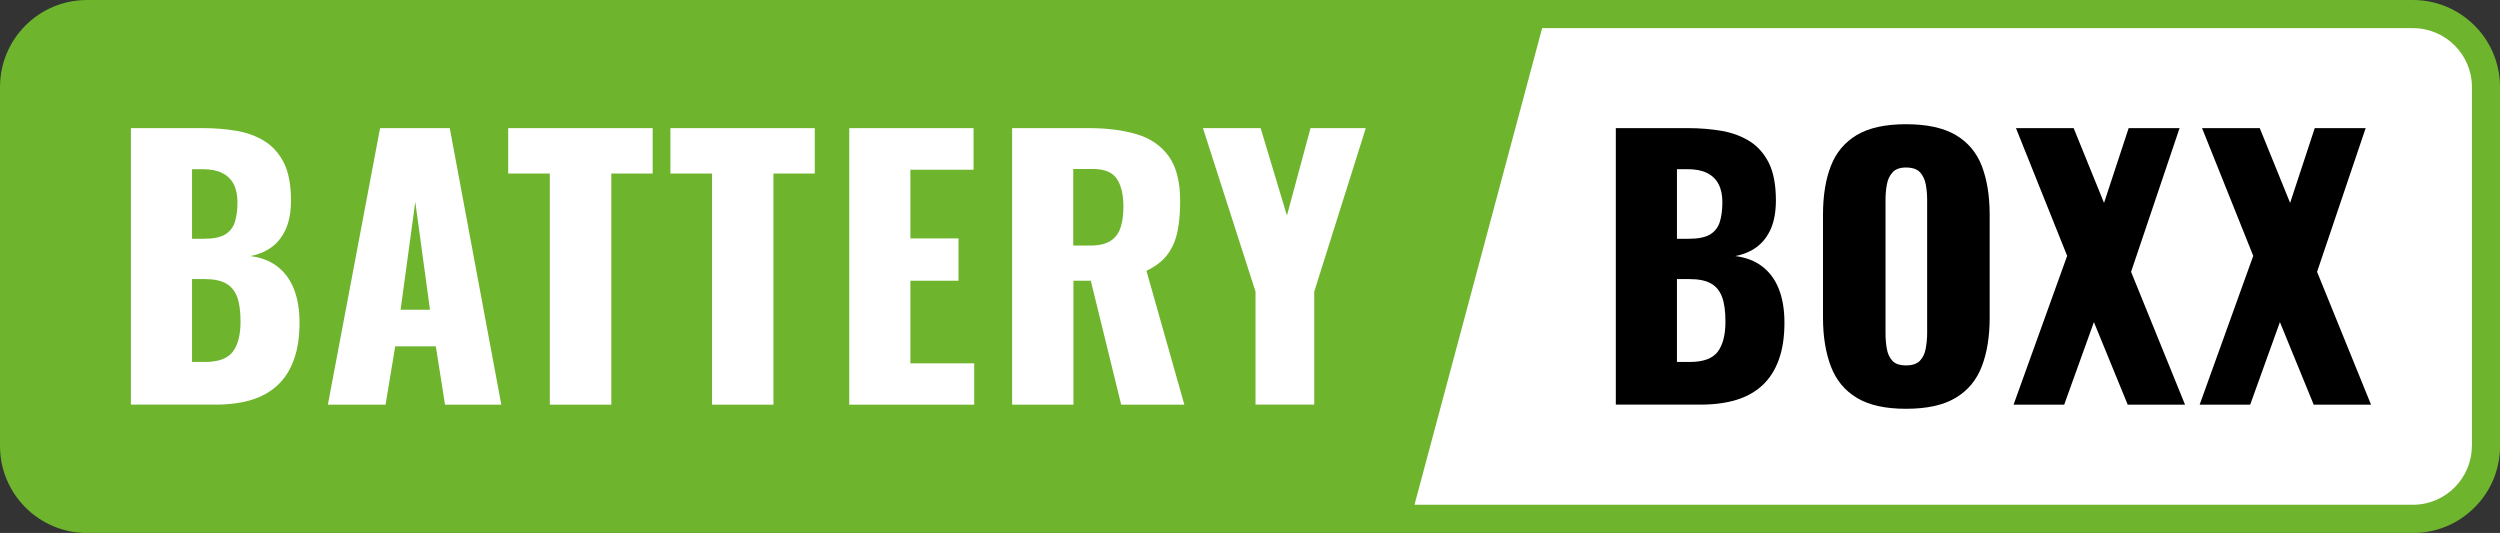
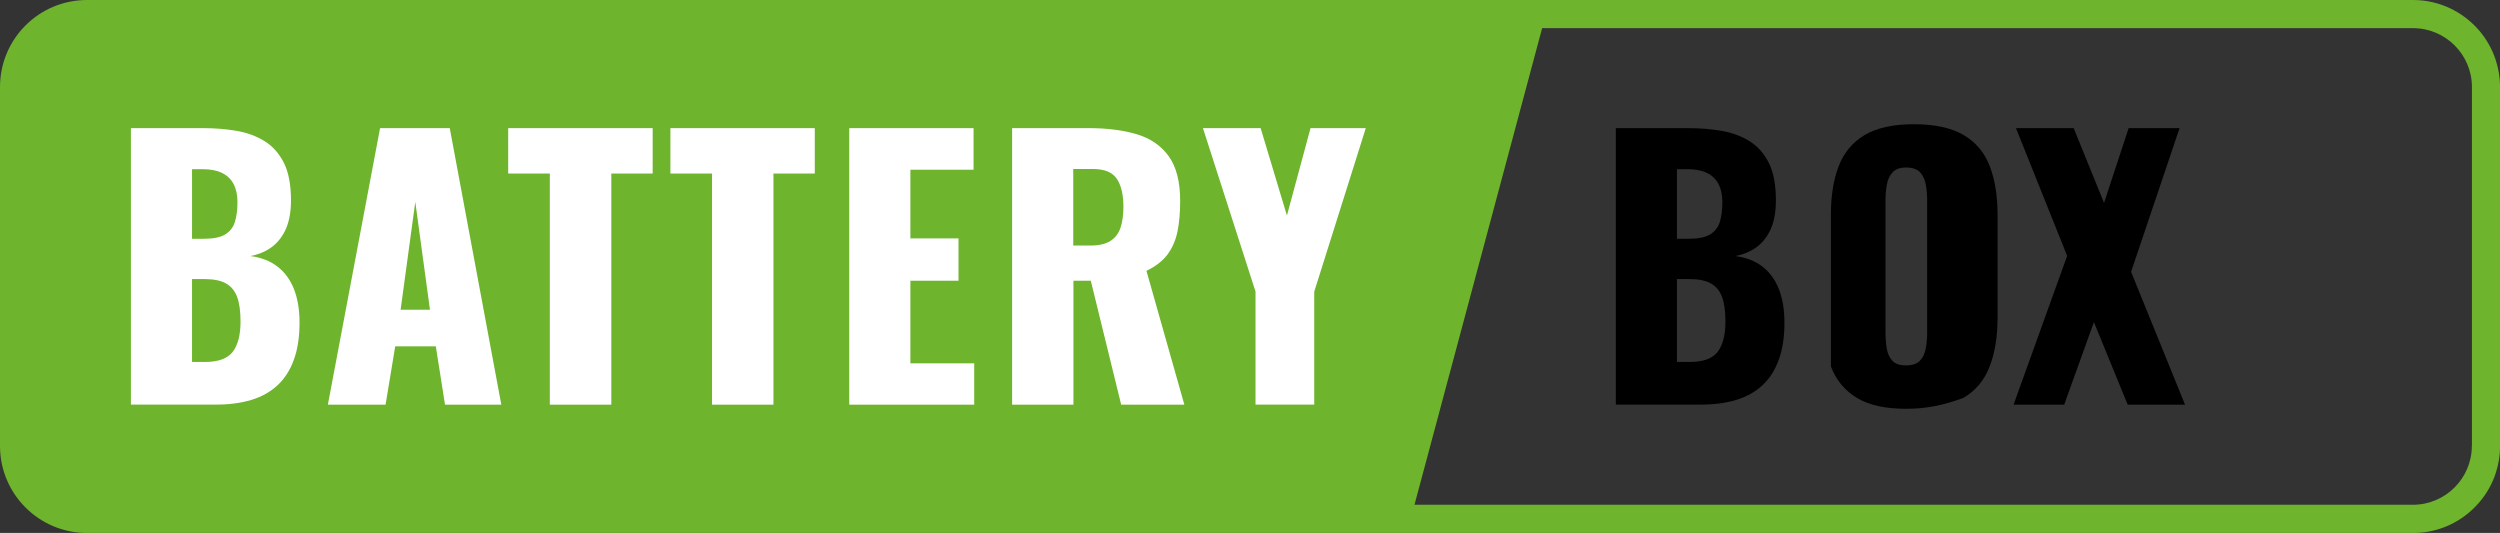
<svg xmlns="http://www.w3.org/2000/svg" version="1.1" id="Layer_1" x="0px" y="0px" viewBox="0 0 2690.9 573.6" style="enable-background:new 0 0 2690.9 573.6;" xml:space="preserve">
  <rect x="0" y="0" width="2690.9" height="573.6" fill="#333333" stroke="none" />
  <style type="text/css">
	.st0{fill:#FFFFFF;}
	.st1{fill:#6EB42D;}
</style>
  <g>
-     <path class="st0" d="M2666.3,93.7v386.3c0,38.1-31,69-69,69H1515.1l140.5-524.3h941.7C2635.3,24.6,2666.3,55.6,2666.3,93.7z" />
-   </g>
+     </g>
  <path class="st1" d="M2686.1,64c-3.8-11.5-9.8-21.9-17.4-30.9c-0.2-0.3-0.5-0.6-0.8-0.9C2650.7,12.5,2625.5,0,2597.3,0H93.7  C41.9,0,0,41.9,0,93.7v386.3c0,51.7,41.9,93.7,93.7,93.7h2503.6c28.2,0,53.5-12.5,70.6-32.2c0.3-0.3,0.5-0.6,0.8-0.9  c7.7-9,13.7-19.5,17.5-31c3.1-9.3,4.8-19.3,4.8-29.6V93.7C2690.9,83.3,2689.2,73.3,2686.1,64z M2660.6,479.9  c0,34.9-28.4,63.4-63.4,63.4H1522.5l137.4-513h937.4c34.9,0,63.4,28.4,63.4,63.4V479.9z" />
  <g>
    <g>
      <path d="M1739.2,435.6V137.9h77.5c12.7,0,24.8,1,36.2,2.9c11.4,2,21.5,5.7,30.3,11.2c8.8,5.5,15.7,13.4,20.8,23.5    c5,10.2,7.5,23.6,7.5,40.2c0,12-1.8,22.1-5.3,30.3c-3.6,8.2-8.6,14.8-15.1,19.7c-6.5,4.9-14.3,8.2-23.3,9.9    c11.5,1.5,21.2,5.2,29,11.2c7.8,6,13.8,14,17.8,24.1c4,10,6.1,22.2,6.1,36.4c0,15.4-2,28.7-6.1,39.9c-4,11.2-9.9,20.3-17.5,27.4    c-7.6,7.1-17,12.4-28.1,15.8c-11.2,3.4-24,5.1-38.4,5.1H1739.2z M1804.9,257h12.9c10,0,17.6-1.5,22.8-4.6    c5.1-3.1,8.6-7.5,10.5-13.4c1.8-5.9,2.8-13,2.8-21.3c0-7.8-1.4-14.4-4.2-19.7c-2.8-5.3-7-9.2-12.5-11.9c-5.5-2.7-12.4-4-20.8-4    h-11.4V257z M1804.9,389.6h14c14.5,0,24.4-3.7,30-11c5.5-7.4,8.3-18.1,8.3-32.3c0-11.3-1.2-20.2-3.7-26.8    c-2.5-6.6-6.5-11.4-12.1-14.5c-5.6-3.1-13.2-4.6-22.8-4.6h-13.6V389.6z" />
-       <path d="M2051.5,440c-22.3,0-39.9-3.9-52.9-11.8c-13-7.8-22.3-19.1-27.9-33.8c-5.6-14.7-8.5-32.2-8.5-52.6V231.2    c0-20.6,2.8-38.1,8.5-52.6c5.6-14.5,14.9-25.5,27.9-33.3c13-7.7,30.6-11.6,52.9-11.6c22.5,0,40.4,3.9,53.5,11.6    c13.1,7.7,22.5,18.8,28.1,33.3c5.6,14.5,8.5,32,8.5,52.6v110.6c0,20.3-2.8,37.9-8.5,52.6c-5.6,14.7-15,26-28.1,33.8    C2091.9,436.1,2074.1,440,2051.5,440z M2051.5,393.3c6.9,0,11.9-1.7,15.1-5.1c3.2-3.4,5.3-7.8,6.2-13.2c1-5.4,1.5-10.9,1.5-16.5    V215.1c0-5.9-0.5-11.5-1.5-16.7c-1-5.3-3.1-9.6-6.2-13c-3.2-3.4-8.2-5.1-15.1-5.1c-6.4,0-11.2,1.7-14.3,5.1    c-3.2,3.4-5.3,7.8-6.2,13c-1,5.3-1.5,10.8-1.5,16.7v143.3c0,5.6,0.4,11.2,1.3,16.5c0.9,5.4,2.8,9.8,5.9,13.2    C2039.7,391.6,2044.7,393.3,2051.5,393.3z" />
+       <path d="M2051.5,440c-22.3,0-39.9-3.9-52.9-11.8c-13-7.8-22.3-19.1-27.9-33.8V231.2    c0-20.6,2.8-38.1,8.5-52.6c5.6-14.5,14.9-25.5,27.9-33.3c13-7.7,30.6-11.6,52.9-11.6c22.5,0,40.4,3.9,53.5,11.6    c13.1,7.7,22.5,18.8,28.1,33.3c5.6,14.5,8.5,32,8.5,52.6v110.6c0,20.3-2.8,37.9-8.5,52.6c-5.6,14.7-15,26-28.1,33.8    C2091.9,436.1,2074.1,440,2051.5,440z M2051.5,393.3c6.9,0,11.9-1.7,15.1-5.1c3.2-3.4,5.3-7.8,6.2-13.2c1-5.4,1.5-10.9,1.5-16.5    V215.1c0-5.9-0.5-11.5-1.5-16.7c-1-5.3-3.1-9.6-6.2-13c-3.2-3.4-8.2-5.1-15.1-5.1c-6.4,0-11.2,1.7-14.3,5.1    c-3.2,3.4-5.3,7.8-6.2,13c-1,5.3-1.5,10.8-1.5,16.7v143.3c0,5.6,0.4,11.2,1.3,16.5c0.9,5.4,2.8,9.8,5.9,13.2    C2039.7,391.6,2044.7,393.3,2051.5,393.3z" />
      <path d="M2167.3,435.6l57.7-160.2l-55.1-137.5h62.1l32.7,80.5l26.5-80.5h54.8l-52.2,154.7l58.1,143h-61.7l-36.4-88.9l-32,88.9    H2167.3z" />
-       <path d="M2367.6,435.6l57.7-160.2l-55.1-137.5h62.1l32.7,80.5l26.5-80.5h54.8L2494,292.6l58.1,143h-61.7l-36.4-88.9l-32,88.9    H2367.6z" />
    </g>
  </g>
  <g>
    <path class="st0" d="M140.9,435.6V137.9h77.5c12.7,0,24.8,1,36.2,2.9c11.4,2,21.5,5.7,30.3,11.2c8.8,5.5,15.7,13.4,20.8,23.5   c5,10.2,7.5,23.6,7.5,40.2c0,12-1.8,22.1-5.3,30.3c-3.6,8.2-8.6,14.8-15.1,19.7c-6.5,4.9-14.3,8.2-23.3,9.9   c11.5,1.5,21.2,5.2,29,11.2c7.8,6,13.8,14,17.8,24.1c4,10,6.1,22.2,6.1,36.4c0,15.4-2,28.7-6.1,39.9c-4,11.2-9.9,20.3-17.5,27.4   c-7.6,7.1-17,12.4-28.1,15.8c-11.2,3.4-24,5.1-38.4,5.1H140.9z M206.6,257h12.9c10,0,17.6-1.5,22.8-4.6c5.1-3.1,8.6-7.5,10.5-13.4   c1.8-5.9,2.8-13,2.8-21.3c0-7.8-1.4-14.4-4.2-19.7c-2.8-5.3-7-9.2-12.5-11.9c-5.5-2.7-12.4-4-20.8-4h-11.4V257z M206.6,389.6h14   c14.5,0,24.4-3.7,30-11c5.5-7.4,8.3-18.1,8.3-32.3c0-11.3-1.2-20.2-3.7-26.8c-2.5-6.6-6.5-11.4-12.1-14.5   c-5.6-3.1-13.2-4.6-22.8-4.6h-13.6V389.6z" />
    <path class="st0" d="M352.9,435.6l56.2-297.7h75l55.5,297.7H479l-9.9-62.8h-43.7L415,435.6H352.9z M431.2,333.4h31.6L447,217.3   L431.2,333.4z" />
    <path class="st0" d="M591.8,435.6V186.8H547v-48.9h155.5v48.9h-44.5v248.8H591.8z" />
    <path class="st0" d="M766.4,435.6V186.8h-44.8v-48.9H877v48.9h-44.5v248.8H766.4z" />
    <path class="st0" d="M914.1,435.6V137.9h133.8v44.8h-68v73.9h51.8v45.6h-51.8v88.9h68.7v44.5H914.1z" />
    <path class="st0" d="M1089.4,435.6V137.9h82c20.1,0,37.5,2.2,52.2,6.6c14.7,4.4,26.2,12.3,34.4,23.7c8.2,11.4,12.3,27.5,12.3,48.3   c0,12.3-1,23.2-2.9,32.7c-2,9.6-5.6,17.8-10.8,24.8c-5.3,7-12.8,12.8-22.6,17.5l40.8,144.1h-68l-32.7-133.4h-18.7v133.4H1089.4z    M1155.2,264.3h18.4c9.3,0,16.5-1.7,21.7-5c5.1-3.3,8.8-8.1,10.8-14.3c2.1-6.2,3.1-13.8,3.1-22.6c0-12.7-2.3-22.7-7-29.8   c-4.7-7.1-13.2-10.7-25.7-10.7h-21.3V264.3z" />
    <path class="st0" d="M1351.4,435.6V313.9l-56.6-176h62.1l28.3,94.1l25.4-94.1h59.5l-55.5,176v121.6H1351.4z" />
  </g>
</svg>